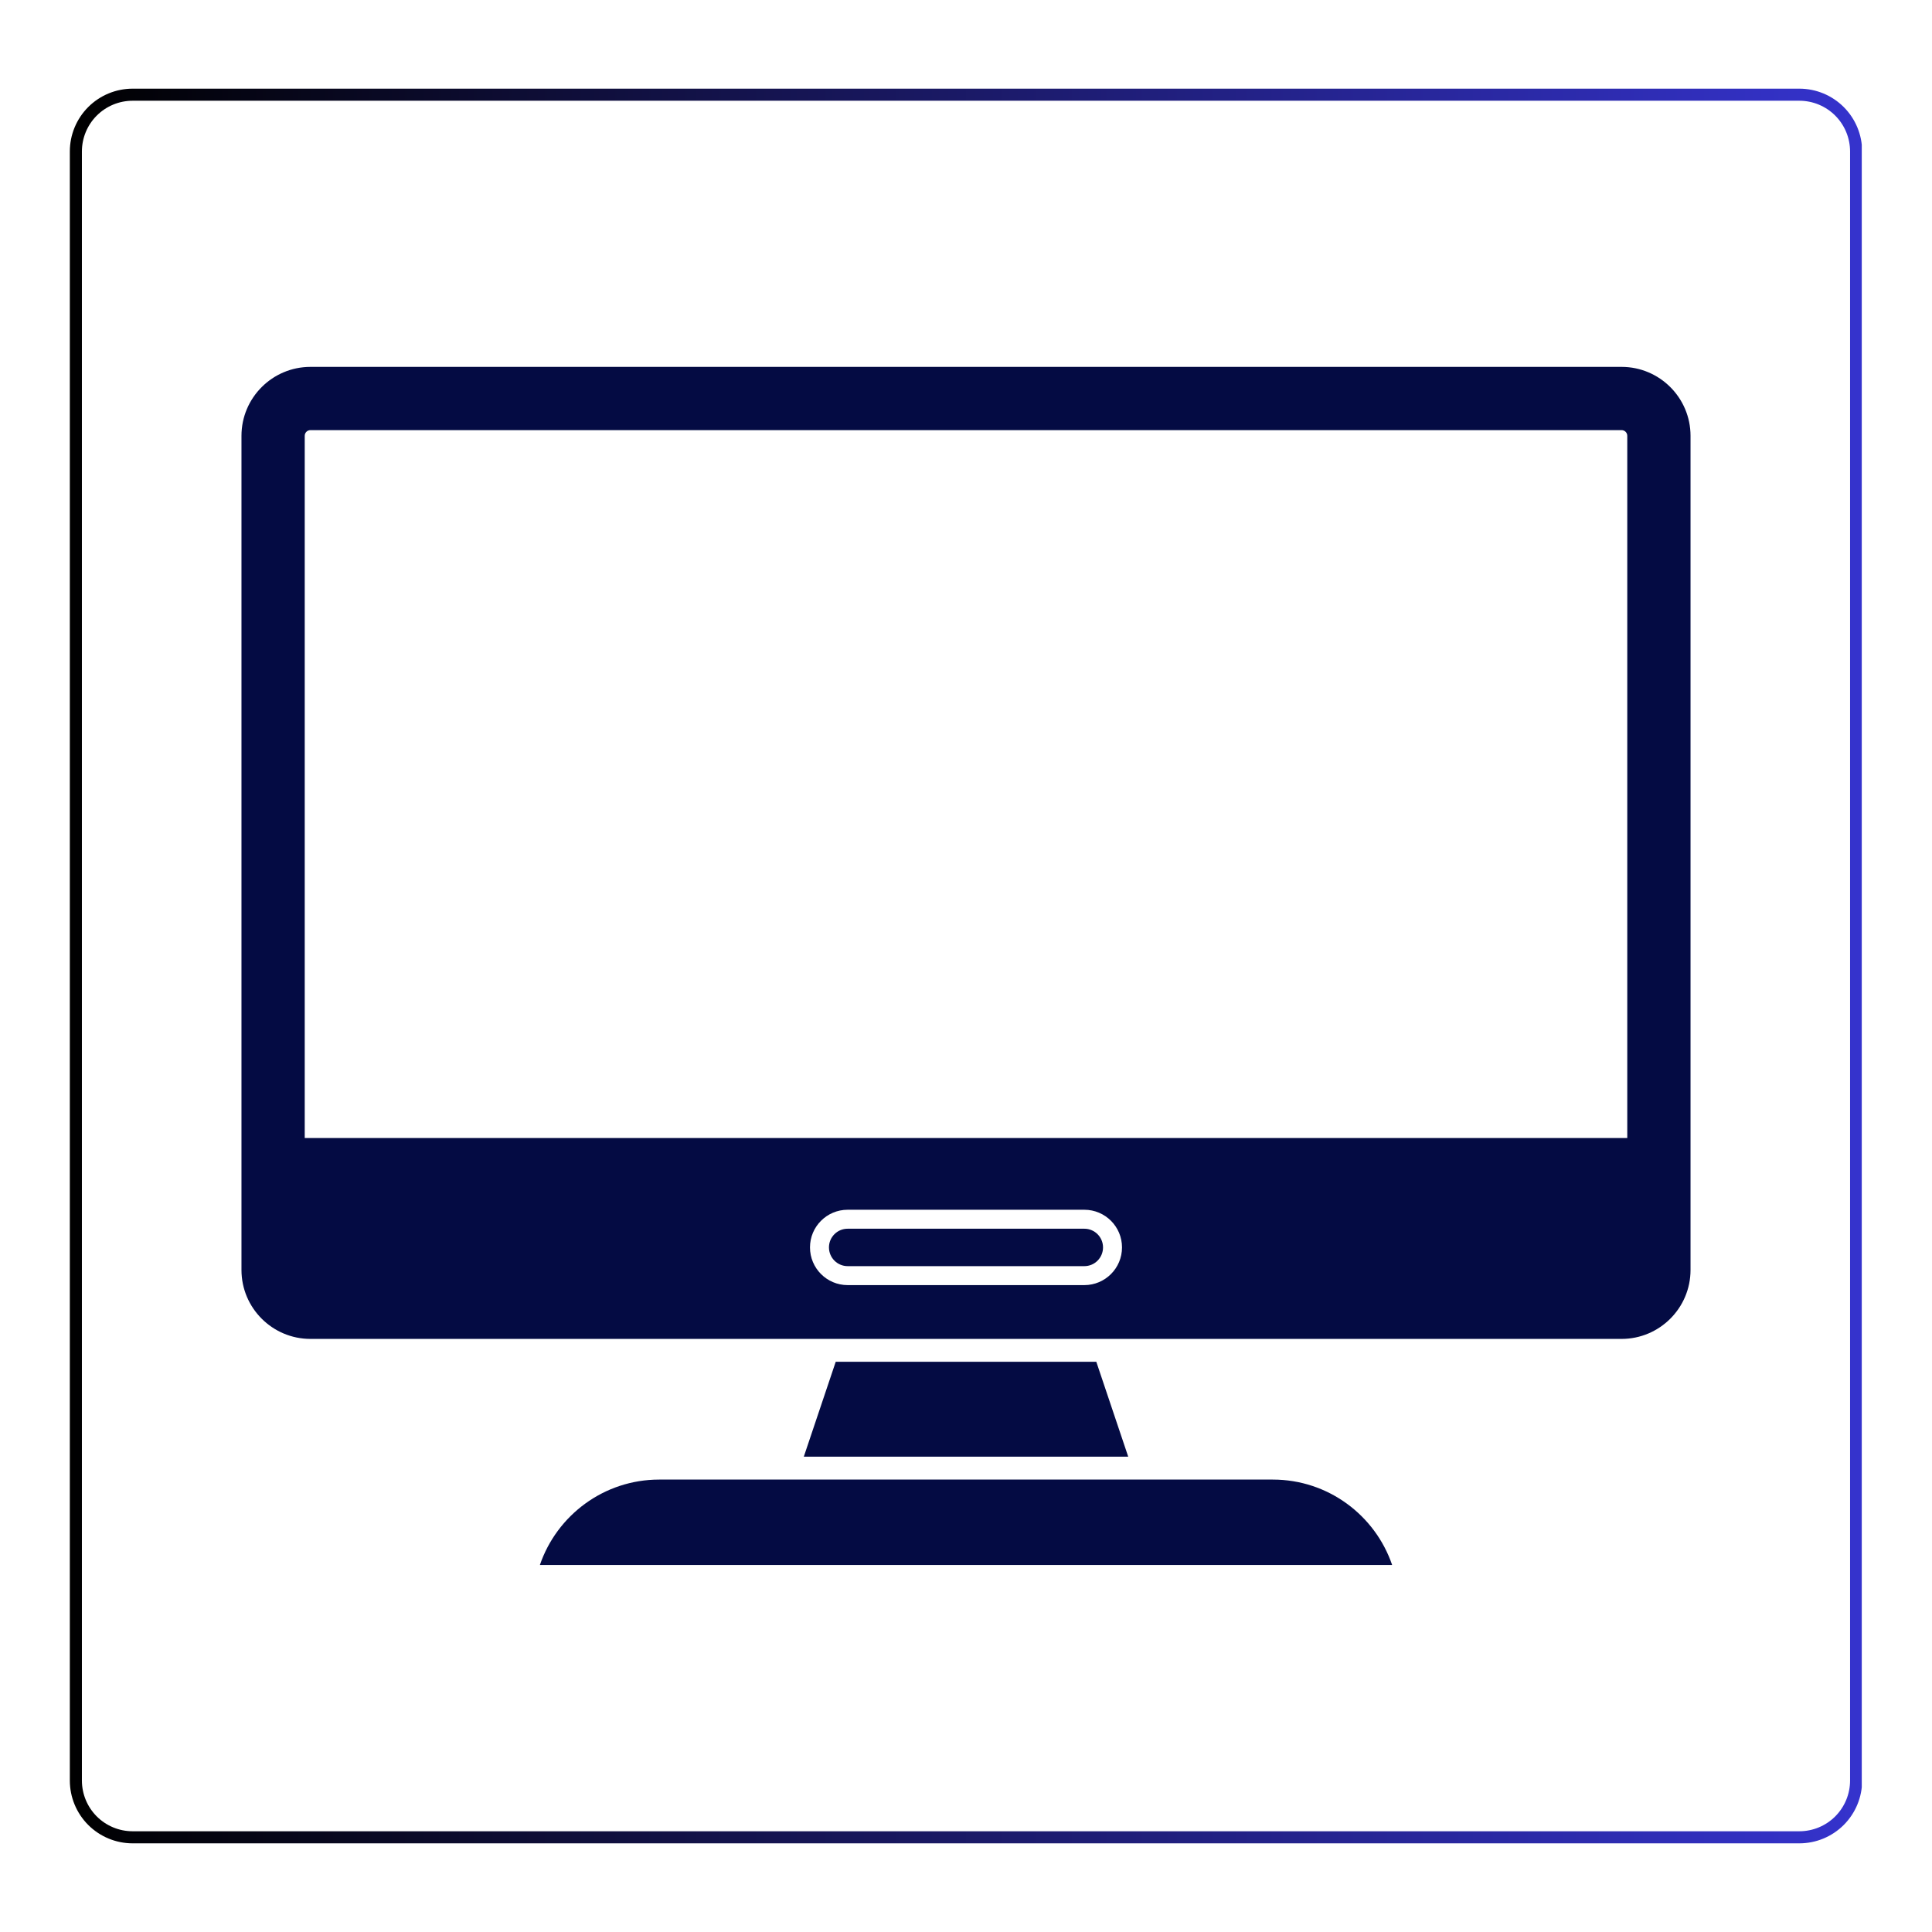
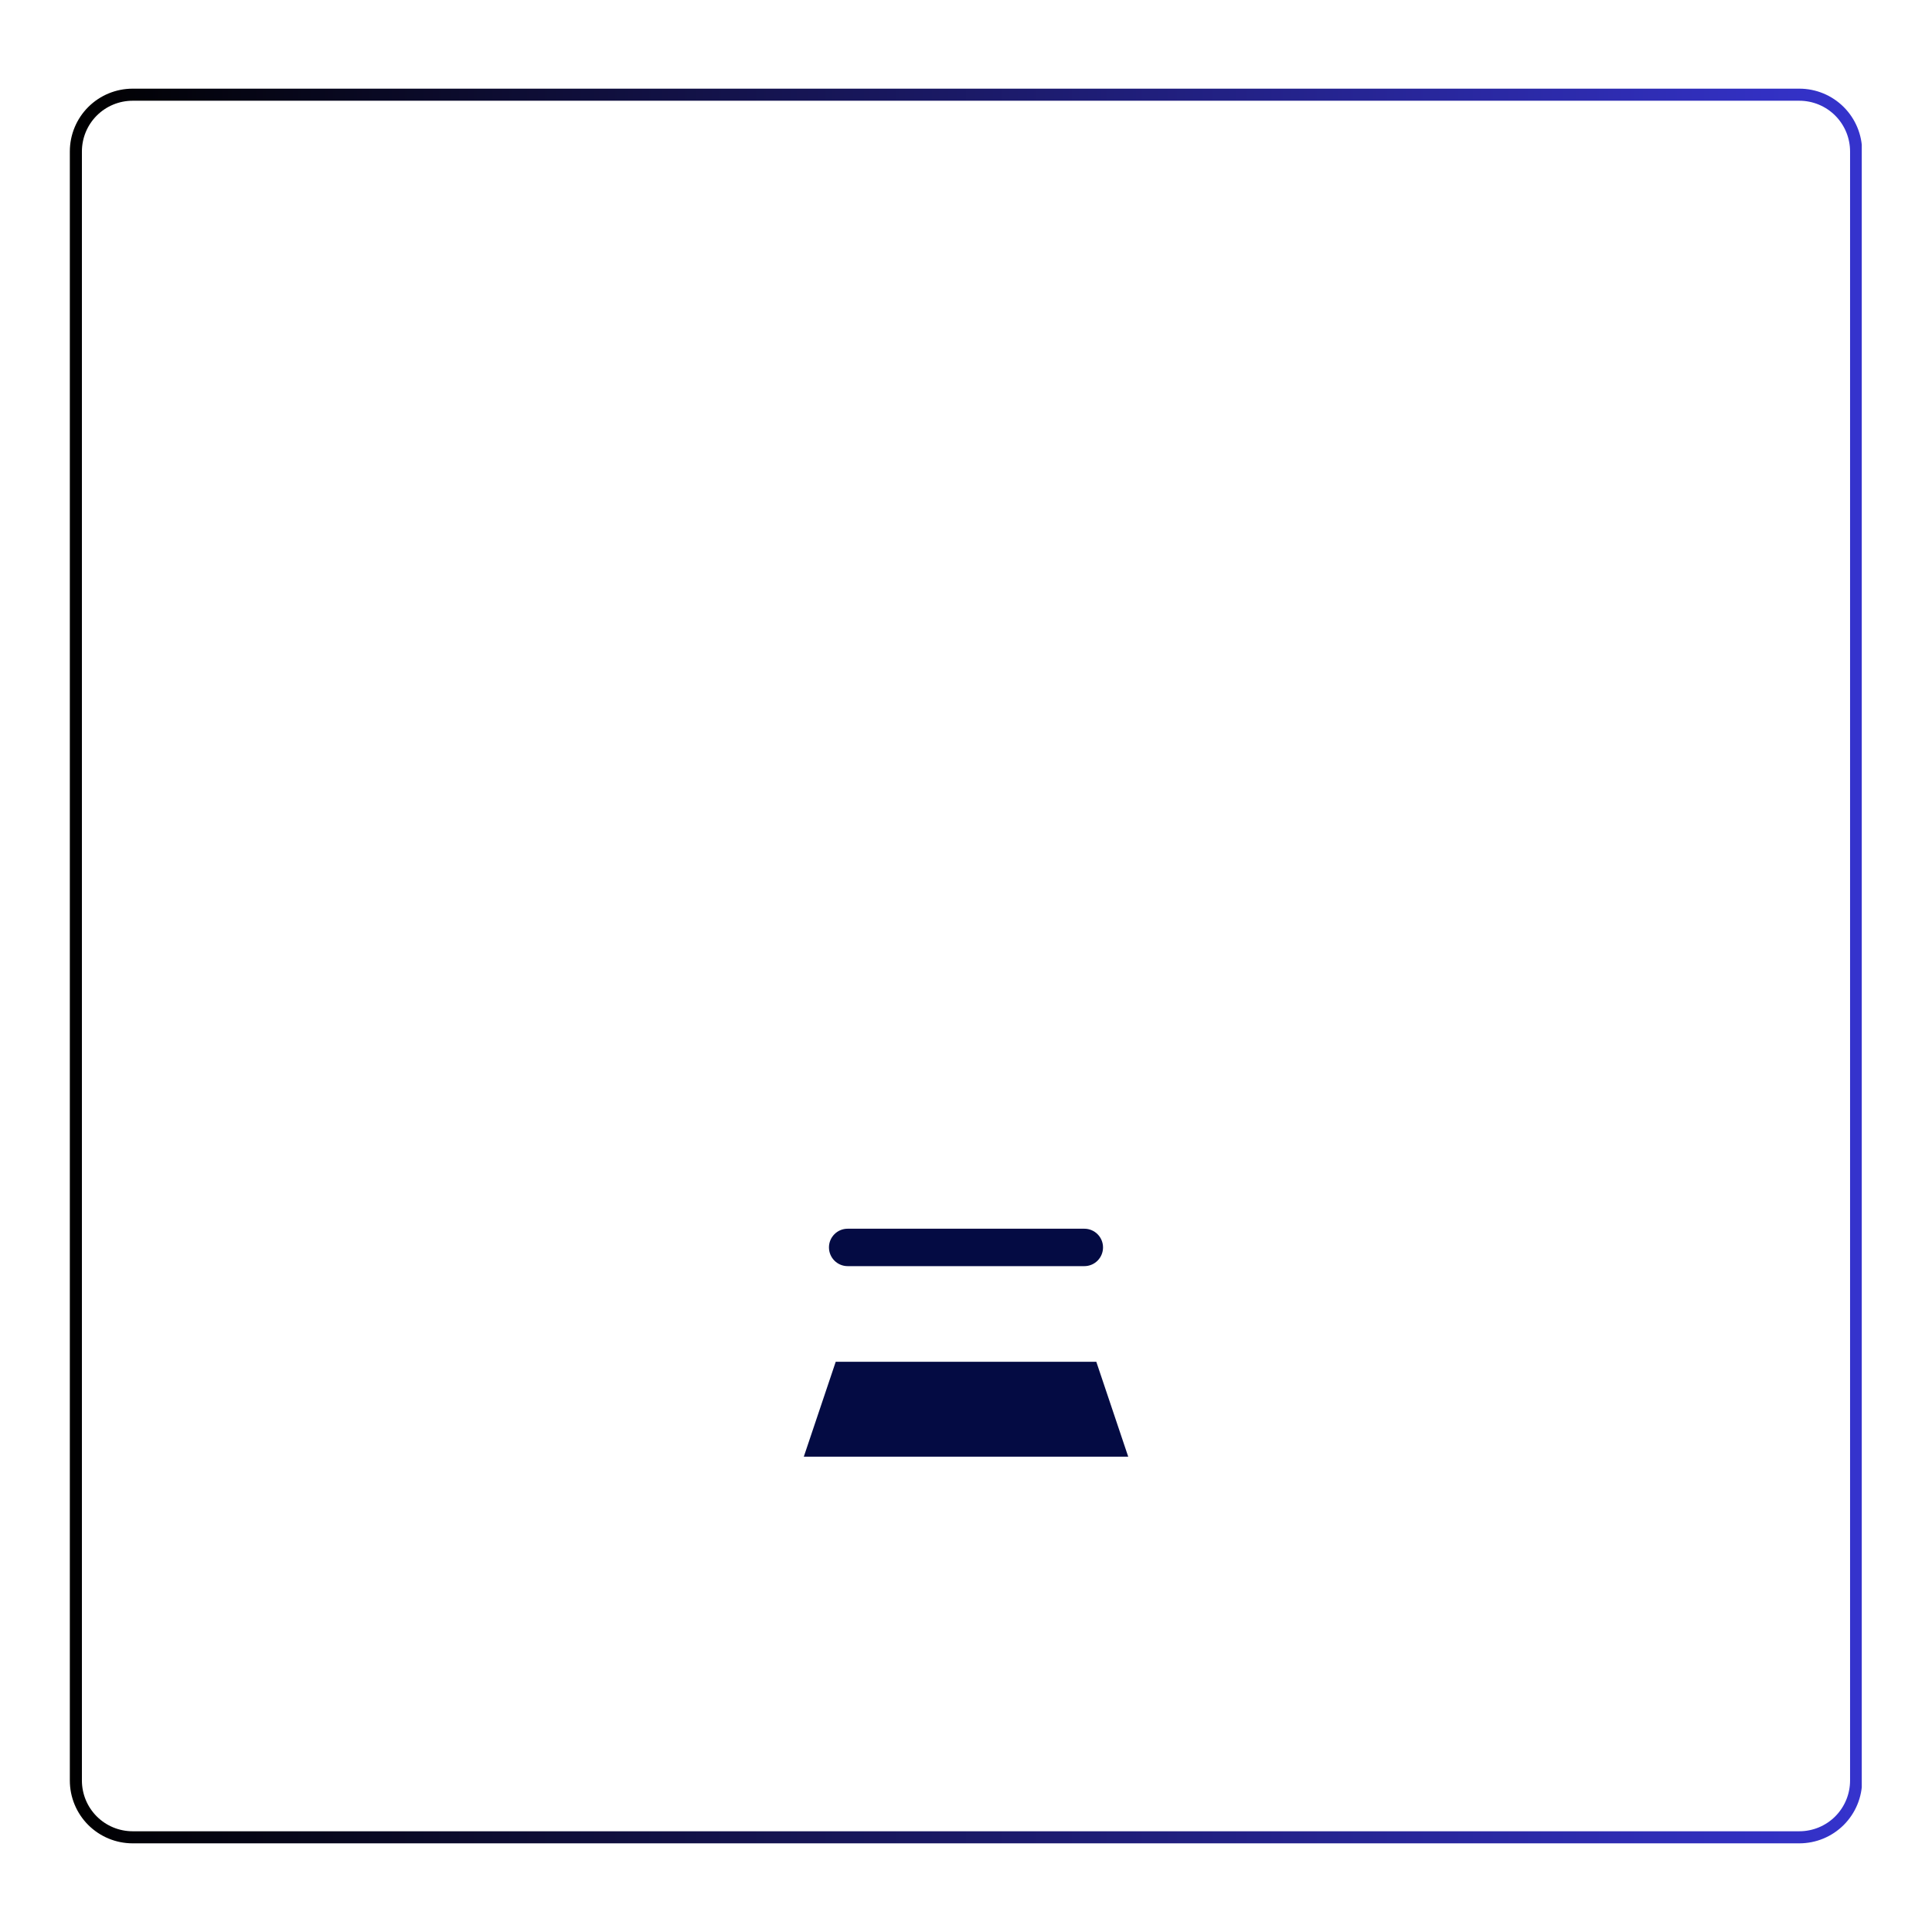
<svg xmlns="http://www.w3.org/2000/svg" width="800" zoomAndPan="magnify" viewBox="0 0 600 600" height="800" preserveAspectRatio="xMidYMid meet" version="1.0">
  <defs>
    <clipPath id="bd74f5c624">
      <path d="M 21.688 27.535 L 578.188 27.535 L 578.188 572.781 L 21.688 572.781 Z M 21.688 27.535 " clip-rule="nonzero" />
    </clipPath>
    <clipPath id="d5a249d023">
      <path d="M 41.188 27.535 L 558.805 27.535 C 563.977 27.535 568.938 29.59 572.594 33.246 C 576.25 36.902 578.305 41.863 578.305 47.035 L 578.305 552.965 C 578.305 558.137 576.25 563.094 572.594 566.754 C 568.938 570.41 563.977 572.465 558.805 572.465 L 41.188 572.465 C 36.016 572.465 31.055 570.41 27.398 566.754 C 23.742 563.094 21.688 558.137 21.688 552.965 L 21.688 47.035 C 21.688 41.863 23.742 36.902 27.398 33.246 C 31.055 29.59 36.016 27.535 41.188 27.535 Z M 41.188 27.535 " clip-rule="nonzero" />
    </clipPath>
    <linearGradient x1="-0" gradientTransform="matrix(3.75, 0, 0, 3.75, 0, -0)" y1="96.877" x2="197.869" gradientUnits="userSpaceOnUse" y2="96.877" id="e7daf37691">
      <stop stop-opacity="1" stop-color="rgb(0%, 0%, 0%)" offset="0" />
      <stop stop-opacity="1" stop-color="rgb(0.081%, 0.078%, 0.313%)" offset="0.004" />
      <stop stop-opacity="1" stop-color="rgb(0.162%, 0.156%, 0.627%)" offset="0.008" />
      <stop stop-opacity="1" stop-color="rgb(0.243%, 0.233%, 0.941%)" offset="0.012" />
      <stop stop-opacity="1" stop-color="rgb(0.323%, 0.311%, 1.256%)" offset="0.016" />
      <stop stop-opacity="1" stop-color="rgb(0.404%, 0.389%, 1.569%)" offset="0.02" />
      <stop stop-opacity="1" stop-color="rgb(0.487%, 0.468%, 1.883%)" offset="0.023" />
      <stop stop-opacity="1" stop-color="rgb(0.568%, 0.546%, 2.197%)" offset="0.027" />
      <stop stop-opacity="1" stop-color="rgb(0.648%, 0.624%, 2.512%)" offset="0.031" />
      <stop stop-opacity="1" stop-color="rgb(0.729%, 0.702%, 2.824%)" offset="0.035" />
      <stop stop-opacity="1" stop-color="rgb(0.81%, 0.78%, 3.139%)" offset="0.039" />
      <stop stop-opacity="1" stop-color="rgb(0.891%, 0.858%, 3.453%)" offset="0.043" />
      <stop stop-opacity="1" stop-color="rgb(0.974%, 0.937%, 3.767%)" offset="0.047" />
      <stop stop-opacity="1" stop-color="rgb(1.054%, 1.015%, 4.08%)" offset="0.051" />
      <stop stop-opacity="1" stop-color="rgb(1.135%, 1.093%, 4.395%)" offset="0.055" />
      <stop stop-opacity="1" stop-color="rgb(1.216%, 1.17%, 4.709%)" offset="0.059" />
      <stop stop-opacity="1" stop-color="rgb(1.297%, 1.25%, 5.023%)" offset="0.062" />
      <stop stop-opacity="1" stop-color="rgb(1.378%, 1.328%, 5.336%)" offset="0.066" />
      <stop stop-opacity="1" stop-color="rgb(1.46%, 1.405%, 5.65%)" offset="0.07" />
      <stop stop-opacity="1" stop-color="rgb(1.541%, 1.483%, 5.965%)" offset="0.074" />
      <stop stop-opacity="1" stop-color="rgb(1.622%, 1.561%, 6.279%)" offset="0.078" />
      <stop stop-opacity="1" stop-color="rgb(1.703%, 1.639%, 6.592%)" offset="0.082" />
      <stop stop-opacity="1" stop-color="rgb(1.785%, 1.718%, 6.906%)" offset="0.086" />
      <stop stop-opacity="1" stop-color="rgb(1.866%, 1.796%, 7.22%)" offset="0.09" />
      <stop stop-opacity="1" stop-color="rgb(1.947%, 1.874%, 7.535%)" offset="0.094" />
      <stop stop-opacity="1" stop-color="rgb(2.028%, 1.952%, 7.848%)" offset="0.098" />
      <stop stop-opacity="1" stop-color="rgb(2.109%, 2.029%, 8.162%)" offset="0.102" />
      <stop stop-opacity="1" stop-color="rgb(2.19%, 2.107%, 8.476%)" offset="0.105" />
      <stop stop-opacity="1" stop-color="rgb(2.272%, 2.187%, 8.791%)" offset="0.109" />
      <stop stop-opacity="1" stop-color="rgb(2.353%, 2.264%, 9.103%)" offset="0.113" />
      <stop stop-opacity="1" stop-color="rgb(2.434%, 2.342%, 9.418%)" offset="0.117" />
      <stop stop-opacity="1" stop-color="rgb(2.515%, 2.42%, 9.732%)" offset="0.121" />
      <stop stop-opacity="1" stop-color="rgb(2.596%, 2.499%, 10.046%)" offset="0.125" />
      <stop stop-opacity="1" stop-color="rgb(2.676%, 2.577%, 10.359%)" offset="0.129" />
      <stop stop-opacity="1" stop-color="rgb(2.759%, 2.655%, 10.674%)" offset="0.133" />
      <stop stop-opacity="1" stop-color="rgb(2.84%, 2.733%, 10.988%)" offset="0.137" />
      <stop stop-opacity="1" stop-color="rgb(2.921%, 2.811%, 11.302%)" offset="0.141" />
      <stop stop-opacity="1" stop-color="rgb(3.001%, 2.888%, 11.615%)" offset="0.145" />
      <stop stop-opacity="1" stop-color="rgb(3.084%, 2.968%, 11.929%)" offset="0.148" />
      <stop stop-opacity="1" stop-color="rgb(3.165%, 3.046%, 12.244%)" offset="0.152" />
      <stop stop-opacity="1" stop-color="rgb(3.246%, 3.123%, 12.558%)" offset="0.156" />
      <stop stop-opacity="1" stop-color="rgb(3.326%, 3.201%, 12.871%)" offset="0.16" />
      <stop stop-opacity="1" stop-color="rgb(3.407%, 3.279%, 13.185%)" offset="0.164" />
      <stop stop-opacity="1" stop-color="rgb(3.488%, 3.357%, 13.499%)" offset="0.168" />
      <stop stop-opacity="1" stop-color="rgb(3.571%, 3.436%, 13.814%)" offset="0.172" />
      <stop stop-opacity="1" stop-color="rgb(3.651%, 3.514%, 14.127%)" offset="0.176" />
      <stop stop-opacity="1" stop-color="rgb(3.732%, 3.592%, 14.441%)" offset="0.18" />
      <stop stop-opacity="1" stop-color="rgb(3.813%, 3.67%, 14.755%)" offset="0.184" />
      <stop stop-opacity="1" stop-color="rgb(3.894%, 3.749%, 15.07%)" offset="0.188" />
      <stop stop-opacity="1" stop-color="rgb(3.975%, 3.827%, 15.382%)" offset="0.191" />
      <stop stop-opacity="1" stop-color="rgb(4.057%, 3.905%, 15.697%)" offset="0.195" />
      <stop stop-opacity="1" stop-color="rgb(4.138%, 3.983%, 16.011%)" offset="0.199" />
      <stop stop-opacity="1" stop-color="rgb(4.219%, 4.06%, 16.325%)" offset="0.203" />
      <stop stop-opacity="1" stop-color="rgb(4.3%, 4.138%, 16.638%)" offset="0.207" />
      <stop stop-opacity="1" stop-color="rgb(4.382%, 4.218%, 16.953%)" offset="0.211" />
      <stop stop-opacity="1" stop-color="rgb(4.463%, 4.295%, 17.267%)" offset="0.215" />
      <stop stop-opacity="1" stop-color="rgb(4.544%, 4.373%, 17.581%)" offset="0.219" />
      <stop stop-opacity="1" stop-color="rgb(4.625%, 4.451%, 17.894%)" offset="0.223" />
      <stop stop-opacity="1" stop-color="rgb(4.706%, 4.529%, 18.208%)" offset="0.227" />
      <stop stop-opacity="1" stop-color="rgb(4.787%, 4.607%, 18.523%)" offset="0.23" />
      <stop stop-opacity="1" stop-color="rgb(4.869%, 4.686%, 18.837%)" offset="0.234" />
      <stop stop-opacity="1" stop-color="rgb(4.95%, 4.764%, 19.15%)" offset="0.238" />
      <stop stop-opacity="1" stop-color="rgb(5.031%, 4.842%, 19.464%)" offset="0.242" />
      <stop stop-opacity="1" stop-color="rgb(5.112%, 4.919%, 19.778%)" offset="0.246" />
      <stop stop-opacity="1" stop-color="rgb(5.193%, 4.999%, 20.093%)" offset="0.25" />
      <stop stop-opacity="1" stop-color="rgb(5.273%, 5.077%, 20.406%)" offset="0.254" />
      <stop stop-opacity="1" stop-color="rgb(5.356%, 5.154%, 20.72%)" offset="0.258" />
      <stop stop-opacity="1" stop-color="rgb(5.437%, 5.232%, 21.034%)" offset="0.262" />
      <stop stop-opacity="1" stop-color="rgb(5.518%, 5.31%, 21.349%)" offset="0.266" />
      <stop stop-opacity="1" stop-color="rgb(5.598%, 5.388%, 21.661%)" offset="0.27" />
      <stop stop-opacity="1" stop-color="rgb(5.679%, 5.467%, 21.976%)" offset="0.273" />
      <stop stop-opacity="1" stop-color="rgb(5.76%, 5.545%, 22.29%)" offset="0.277" />
      <stop stop-opacity="1" stop-color="rgb(5.843%, 5.623%, 22.604%)" offset="0.281" />
      <stop stop-opacity="1" stop-color="rgb(5.923%, 5.701%, 22.917%)" offset="0.285" />
      <stop stop-opacity="1" stop-color="rgb(6.004%, 5.779%, 23.232%)" offset="0.289" />
      <stop stop-opacity="1" stop-color="rgb(6.085%, 5.856%, 23.546%)" offset="0.293" />
      <stop stop-opacity="1" stop-color="rgb(6.168%, 5.936%, 23.86%)" offset="0.297" />
      <stop stop-opacity="1" stop-color="rgb(6.248%, 6.013%, 24.173%)" offset="0.301" />
      <stop stop-opacity="1" stop-color="rgb(6.329%, 6.091%, 24.487%)" offset="0.305" />
      <stop stop-opacity="1" stop-color="rgb(6.41%, 6.169%, 24.802%)" offset="0.309" />
      <stop stop-opacity="1" stop-color="rgb(6.491%, 6.248%, 25.116%)" offset="0.312" />
      <stop stop-opacity="1" stop-color="rgb(6.572%, 6.326%, 25.429%)" offset="0.316" />
      <stop stop-opacity="1" stop-color="rgb(6.654%, 6.404%, 25.743%)" offset="0.32" />
      <stop stop-opacity="1" stop-color="rgb(6.735%, 6.482%, 26.057%)" offset="0.324" />
      <stop stop-opacity="1" stop-color="rgb(6.816%, 6.56%, 26.372%)" offset="0.328" />
      <stop stop-opacity="1" stop-color="rgb(6.897%, 6.638%, 26.685%)" offset="0.332" />
      <stop stop-opacity="1" stop-color="rgb(6.978%, 6.717%, 26.999%)" offset="0.336" />
      <stop stop-opacity="1" stop-color="rgb(7.059%, 6.795%, 27.313%)" offset="0.34" />
      <stop stop-opacity="1" stop-color="rgb(7.141%, 6.873%, 27.628%)" offset="0.344" />
      <stop stop-opacity="1" stop-color="rgb(7.222%, 6.95%, 27.94%)" offset="0.348" />
      <stop stop-opacity="1" stop-color="rgb(7.303%, 7.03%, 28.255%)" offset="0.352" />
      <stop stop-opacity="1" stop-color="rgb(7.384%, 7.108%, 28.569%)" offset="0.355" />
      <stop stop-opacity="1" stop-color="rgb(7.466%, 7.185%, 28.883%)" offset="0.359" />
      <stop stop-opacity="1" stop-color="rgb(7.547%, 7.263%, 29.196%)" offset="0.363" />
      <stop stop-opacity="1" stop-color="rgb(7.628%, 7.341%, 29.51%)" offset="0.367" />
      <stop stop-opacity="1" stop-color="rgb(7.709%, 7.419%, 29.825%)" offset="0.371" />
      <stop stop-opacity="1" stop-color="rgb(7.79%, 7.498%, 30.139%)" offset="0.375" />
      <stop stop-opacity="1" stop-color="rgb(7.87%, 7.576%, 30.452%)" offset="0.379" />
      <stop stop-opacity="1" stop-color="rgb(7.953%, 7.654%, 30.766%)" offset="0.383" />
      <stop stop-opacity="1" stop-color="rgb(8.034%, 7.732%, 31.081%)" offset="0.387" />
      <stop stop-opacity="1" stop-color="rgb(8.115%, 7.809%, 31.395%)" offset="0.391" />
      <stop stop-opacity="1" stop-color="rgb(8.195%, 7.887%, 31.708%)" offset="0.395" />
      <stop stop-opacity="1" stop-color="rgb(8.276%, 7.967%, 32.022%)" offset="0.398" />
      <stop stop-opacity="1" stop-color="rgb(8.357%, 8.044%, 32.336%)" offset="0.402" />
      <stop stop-opacity="1" stop-color="rgb(8.44%, 8.122%, 32.651%)" offset="0.406" />
      <stop stop-opacity="1" stop-color="rgb(8.521%, 8.2%, 32.964%)" offset="0.41" />
      <stop stop-opacity="1" stop-color="rgb(8.601%, 8.279%, 33.278%)" offset="0.414" />
      <stop stop-opacity="1" stop-color="rgb(8.682%, 8.357%, 33.592%)" offset="0.418" />
      <stop stop-opacity="1" stop-color="rgb(8.765%, 8.435%, 33.907%)" offset="0.422" />
      <stop stop-opacity="1" stop-color="rgb(8.846%, 8.513%, 34.221%)" offset="0.426" />
      <stop stop-opacity="1" stop-color="rgb(8.926%, 8.591%, 34.535%)" offset="0.43" />
      <stop stop-opacity="1" stop-color="rgb(9.007%, 8.669%, 34.848%)" offset="0.434" />
      <stop stop-opacity="1" stop-color="rgb(9.088%, 8.748%, 35.162%)" offset="0.438" />
      <stop stop-opacity="1" stop-color="rgb(9.169%, 8.826%, 35.477%)" offset="0.441" />
      <stop stop-opacity="1" stop-color="rgb(9.251%, 8.904%, 35.791%)" offset="0.445" />
      <stop stop-opacity="1" stop-color="rgb(9.332%, 8.981%, 36.104%)" offset="0.449" />
      <stop stop-opacity="1" stop-color="rgb(9.413%, 9.059%, 36.418%)" offset="0.453" />
      <stop stop-opacity="1" stop-color="rgb(9.494%, 9.137%, 36.732%)" offset="0.457" />
      <stop stop-opacity="1" stop-color="rgb(9.575%, 9.216%, 37.047%)" offset="0.461" />
      <stop stop-opacity="1" stop-color="rgb(9.656%, 9.294%, 37.36%)" offset="0.465" />
      <stop stop-opacity="1" stop-color="rgb(9.738%, 9.372%, 37.674%)" offset="0.469" />
      <stop stop-opacity="1" stop-color="rgb(9.819%, 9.45%, 37.988%)" offset="0.473" />
      <stop stop-opacity="1" stop-color="rgb(9.9%, 9.529%, 38.303%)" offset="0.477" />
      <stop stop-opacity="1" stop-color="rgb(9.981%, 9.607%, 38.615%)" offset="0.48" />
      <stop stop-opacity="1" stop-color="rgb(10.062%, 9.685%, 38.93%)" offset="0.484" />
      <stop stop-opacity="1" stop-color="rgb(10.143%, 9.763%, 39.244%)" offset="0.488" />
      <stop stop-opacity="1" stop-color="rgb(10.225%, 9.84%, 39.558%)" offset="0.492" />
      <stop stop-opacity="1" stop-color="rgb(10.306%, 9.918%, 39.871%)" offset="0.496" />
      <stop stop-opacity="1" stop-color="rgb(10.387%, 9.998%, 40.186%)" offset="0.5" />
      <stop stop-opacity="1" stop-color="rgb(10.468%, 10.075%, 40.5%)" offset="0.504" />
      <stop stop-opacity="1" stop-color="rgb(10.55%, 10.153%, 40.814%)" offset="0.508" />
      <stop stop-opacity="1" stop-color="rgb(10.631%, 10.231%, 41.127%)" offset="0.512" />
      <stop stop-opacity="1" stop-color="rgb(10.712%, 10.309%, 41.441%)" offset="0.516" />
      <stop stop-opacity="1" stop-color="rgb(10.793%, 10.387%, 41.756%)" offset="0.52" />
      <stop stop-opacity="1" stop-color="rgb(10.873%, 10.466%, 42.07%)" offset="0.523" />
      <stop stop-opacity="1" stop-color="rgb(10.954%, 10.544%, 42.383%)" offset="0.527" />
      <stop stop-opacity="1" stop-color="rgb(11.037%, 10.622%, 42.697%)" offset="0.531" />
      <stop stop-opacity="1" stop-color="rgb(11.118%, 10.699%, 43.011%)" offset="0.535" />
      <stop stop-opacity="1" stop-color="rgb(11.198%, 10.779%, 43.326%)" offset="0.539" />
      <stop stop-opacity="1" stop-color="rgb(11.279%, 10.857%, 43.639%)" offset="0.543" />
      <stop stop-opacity="1" stop-color="rgb(11.36%, 10.934%, 43.953%)" offset="0.547" />
      <stop stop-opacity="1" stop-color="rgb(11.441%, 11.012%, 44.267%)" offset="0.551" />
      <stop stop-opacity="1" stop-color="rgb(11.523%, 11.09%, 44.582%)" offset="0.555" />
      <stop stop-opacity="1" stop-color="rgb(11.604%, 11.168%, 44.894%)" offset="0.559" />
      <stop stop-opacity="1" stop-color="rgb(11.685%, 11.247%, 45.209%)" offset="0.562" />
      <stop stop-opacity="1" stop-color="rgb(11.766%, 11.325%, 45.523%)" offset="0.566" />
      <stop stop-opacity="1" stop-color="rgb(11.848%, 11.403%, 45.837%)" offset="0.57" />
      <stop stop-opacity="1" stop-color="rgb(11.929%, 11.481%, 46.15%)" offset="0.574" />
      <stop stop-opacity="1" stop-color="rgb(12.01%, 11.559%, 46.465%)" offset="0.578" />
      <stop stop-opacity="1" stop-color="rgb(12.091%, 11.636%, 46.779%)" offset="0.582" />
      <stop stop-opacity="1" stop-color="rgb(12.172%, 11.716%, 47.093%)" offset="0.586" />
      <stop stop-opacity="1" stop-color="rgb(12.253%, 11.794%, 47.406%)" offset="0.59" />
      <stop stop-opacity="1" stop-color="rgb(12.335%, 11.871%, 47.72%)" offset="0.594" />
      <stop stop-opacity="1" stop-color="rgb(12.416%, 11.949%, 48.035%)" offset="0.598" />
      <stop stop-opacity="1" stop-color="rgb(12.497%, 12.029%, 48.349%)" offset="0.602" />
      <stop stop-opacity="1" stop-color="rgb(12.578%, 12.106%, 48.662%)" offset="0.605" />
      <stop stop-opacity="1" stop-color="rgb(12.659%, 12.184%, 48.976%)" offset="0.609" />
      <stop stop-opacity="1" stop-color="rgb(12.74%, 12.262%, 49.29%)" offset="0.613" />
      <stop stop-opacity="1" stop-color="rgb(12.822%, 12.34%, 49.605%)" offset="0.617" />
      <stop stop-opacity="1" stop-color="rgb(12.903%, 12.418%, 49.918%)" offset="0.621" />
      <stop stop-opacity="1" stop-color="rgb(12.984%, 12.497%, 50.232%)" offset="0.625" />
      <stop stop-opacity="1" stop-color="rgb(13.065%, 12.575%, 50.546%)" offset="0.629" />
      <stop stop-opacity="1" stop-color="rgb(13.147%, 12.653%, 50.861%)" offset="0.633" />
      <stop stop-opacity="1" stop-color="rgb(13.228%, 12.73%, 51.173%)" offset="0.637" />
      <stop stop-opacity="1" stop-color="rgb(13.309%, 12.81%, 51.488%)" offset="0.641" />
      <stop stop-opacity="1" stop-color="rgb(13.39%, 12.888%, 51.802%)" offset="0.645" />
      <stop stop-opacity="1" stop-color="rgb(13.47%, 12.965%, 52.116%)" offset="0.648" />
      <stop stop-opacity="1" stop-color="rgb(13.551%, 13.043%, 52.429%)" offset="0.652" />
      <stop stop-opacity="1" stop-color="rgb(13.634%, 13.121%, 52.744%)" offset="0.656" />
      <stop stop-opacity="1" stop-color="rgb(13.715%, 13.199%, 53.058%)" offset="0.66" />
      <stop stop-opacity="1" stop-color="rgb(13.795%, 13.278%, 53.372%)" offset="0.664" />
      <stop stop-opacity="1" stop-color="rgb(13.876%, 13.356%, 53.685%)" offset="0.668" />
      <stop stop-opacity="1" stop-color="rgb(13.957%, 13.434%, 53.999%)" offset="0.672" />
      <stop stop-opacity="1" stop-color="rgb(14.038%, 13.512%, 54.314%)" offset="0.676" />
      <stop stop-opacity="1" stop-color="rgb(14.12%, 13.589%, 54.628%)" offset="0.68" />
      <stop stop-opacity="1" stop-color="rgb(14.201%, 13.667%, 54.941%)" offset="0.684" />
      <stop stop-opacity="1" stop-color="rgb(14.282%, 13.747%, 55.255%)" offset="0.688" />
      <stop stop-opacity="1" stop-color="rgb(14.363%, 13.824%, 55.569%)" offset="0.691" />
      <stop stop-opacity="1" stop-color="rgb(14.445%, 13.902%, 55.884%)" offset="0.695" />
      <stop stop-opacity="1" stop-color="rgb(14.526%, 13.98%, 56.197%)" offset="0.699" />
      <stop stop-opacity="1" stop-color="rgb(14.607%, 14.059%, 56.511%)" offset="0.703" />
      <stop stop-opacity="1" stop-color="rgb(14.688%, 14.137%, 56.825%)" offset="0.707" />
      <stop stop-opacity="1" stop-color="rgb(14.769%, 14.215%, 57.14%)" offset="0.711" />
      <stop stop-opacity="1" stop-color="rgb(14.85%, 14.293%, 57.452%)" offset="0.715" />
      <stop stop-opacity="1" stop-color="rgb(14.932%, 14.371%, 57.767%)" offset="0.719" />
      <stop stop-opacity="1" stop-color="rgb(15.013%, 14.449%, 58.081%)" offset="0.723" />
      <stop stop-opacity="1" stop-color="rgb(15.094%, 14.528%, 58.395%)" offset="0.727" />
      <stop stop-opacity="1" stop-color="rgb(15.175%, 14.606%, 58.708%)" offset="0.73" />
      <stop stop-opacity="1" stop-color="rgb(15.256%, 14.684%, 59.023%)" offset="0.734" />
      <stop stop-opacity="1" stop-color="rgb(15.337%, 14.761%, 59.337%)" offset="0.738" />
      <stop stop-opacity="1" stop-color="rgb(15.419%, 14.839%, 59.651%)" offset="0.742" />
      <stop stop-opacity="1" stop-color="rgb(15.5%, 14.917%, 59.964%)" offset="0.746" />
      <stop stop-opacity="1" stop-color="rgb(15.581%, 14.996%, 60.278%)" offset="0.75" />
      <stop stop-opacity="1" stop-color="rgb(15.662%, 15.074%, 60.593%)" offset="0.754" />
      <stop stop-opacity="1" stop-color="rgb(15.742%, 15.152%, 60.907%)" offset="0.758" />
      <stop stop-opacity="1" stop-color="rgb(15.823%, 15.23%, 61.22%)" offset="0.762" />
      <stop stop-opacity="1" stop-color="rgb(15.906%, 15.309%, 61.534%)" offset="0.766" />
      <stop stop-opacity="1" stop-color="rgb(15.987%, 15.387%, 61.848%)" offset="0.77" />
      <stop stop-opacity="1" stop-color="rgb(16.068%, 15.465%, 62.163%)" offset="0.773" />
      <stop stop-opacity="1" stop-color="rgb(16.148%, 15.543%, 62.476%)" offset="0.777" />
      <stop stop-opacity="1" stop-color="rgb(16.231%, 15.62%, 62.79%)" offset="0.781" />
      <stop stop-opacity="1" stop-color="rgb(16.312%, 15.698%, 63.104%)" offset="0.785" />
      <stop stop-opacity="1" stop-color="rgb(16.393%, 15.778%, 63.419%)" offset="0.789" />
      <stop stop-opacity="1" stop-color="rgb(16.473%, 15.855%, 63.731%)" offset="0.793" />
      <stop stop-opacity="1" stop-color="rgb(16.554%, 15.933%, 64.046%)" offset="0.797" />
      <stop stop-opacity="1" stop-color="rgb(16.635%, 16.011%, 64.36%)" offset="0.801" />
      <stop stop-opacity="1" stop-color="rgb(16.718%, 16.089%, 64.674%)" offset="0.805" />
      <stop stop-opacity="1" stop-color="rgb(16.798%, 16.167%, 64.987%)" offset="0.809" />
      <stop stop-opacity="1" stop-color="rgb(16.879%, 16.246%, 65.302%)" offset="0.812" />
      <stop stop-opacity="1" stop-color="rgb(16.96%, 16.324%, 65.616%)" offset="0.816" />
      <stop stop-opacity="1" stop-color="rgb(17.041%, 16.402%, 65.93%)" offset="0.82" />
      <stop stop-opacity="1" stop-color="rgb(17.122%, 16.479%, 66.243%)" offset="0.824" />
      <stop stop-opacity="1" stop-color="rgb(17.204%, 16.559%, 66.557%)" offset="0.828" />
      <stop stop-opacity="1" stop-color="rgb(17.285%, 16.637%, 66.872%)" offset="0.832" />
      <stop stop-opacity="1" stop-color="rgb(17.366%, 16.714%, 67.186%)" offset="0.836" />
      <stop stop-opacity="1" stop-color="rgb(17.447%, 16.792%, 67.499%)" offset="0.84" />
      <stop stop-opacity="1" stop-color="rgb(17.529%, 16.87%, 67.813%)" offset="0.844" />
      <stop stop-opacity="1" stop-color="rgb(17.61%, 16.948%, 68.127%)" offset="0.848" />
      <stop stop-opacity="1" stop-color="rgb(17.691%, 17.027%, 68.442%)" offset="0.852" />
      <stop stop-opacity="1" stop-color="rgb(17.772%, 17.105%, 68.756%)" offset="0.855" />
      <stop stop-opacity="1" stop-color="rgb(17.853%, 17.183%, 69.07%)" offset="0.859" />
      <stop stop-opacity="1" stop-color="rgb(17.934%, 17.261%, 69.383%)" offset="0.863" />
      <stop stop-opacity="1" stop-color="rgb(18.016%, 17.339%, 69.698%)" offset="0.867" />
      <stop stop-opacity="1" stop-color="rgb(18.097%, 17.416%, 70.012%)" offset="0.871" />
      <stop stop-opacity="1" stop-color="rgb(18.178%, 17.496%, 70.326%)" offset="0.875" />
      <stop stop-opacity="1" stop-color="rgb(18.259%, 17.574%, 70.639%)" offset="0.879" />
      <stop stop-opacity="1" stop-color="rgb(18.34%, 17.651%, 70.953%)" offset="0.883" />
      <stop stop-opacity="1" stop-color="rgb(18.42%, 17.729%, 71.268%)" offset="0.887" />
      <stop stop-opacity="1" stop-color="rgb(18.503%, 17.809%, 71.582%)" offset="0.891" />
      <stop stop-opacity="1" stop-color="rgb(18.584%, 17.886%, 71.895%)" offset="0.895" />
      <stop stop-opacity="1" stop-color="rgb(18.665%, 17.964%, 72.209%)" offset="0.898" />
      <stop stop-opacity="1" stop-color="rgb(18.745%, 18.042%, 72.523%)" offset="0.902" />
      <stop stop-opacity="1" stop-color="rgb(18.828%, 18.12%, 72.838%)" offset="0.906" />
      <stop stop-opacity="1" stop-color="rgb(18.909%, 18.198%, 73.151%)" offset="0.91" />
      <stop stop-opacity="1" stop-color="rgb(18.99%, 18.277%, 73.465%)" offset="0.914" />
      <stop stop-opacity="1" stop-color="rgb(19.07%, 18.355%, 73.779%)" offset="0.918" />
      <stop stop-opacity="1" stop-color="rgb(19.151%, 18.433%, 74.094%)" offset="0.922" />
      <stop stop-opacity="1" stop-color="rgb(19.232%, 18.51%, 74.406%)" offset="0.926" />
      <stop stop-opacity="1" stop-color="rgb(19.315%, 18.59%, 74.721%)" offset="0.93" />
      <stop stop-opacity="1" stop-color="rgb(19.395%, 18.668%, 75.035%)" offset="0.934" />
      <stop stop-opacity="1" stop-color="rgb(19.476%, 18.745%, 75.349%)" offset="0.938" />
      <stop stop-opacity="1" stop-color="rgb(19.557%, 18.823%, 75.662%)" offset="0.941" />
      <stop stop-opacity="1" stop-color="rgb(19.638%, 18.901%, 75.977%)" offset="0.945" />
      <stop stop-opacity="1" stop-color="rgb(19.719%, 18.979%, 76.291%)" offset="0.949" />
      <stop stop-opacity="1" stop-color="rgb(19.801%, 19.058%, 76.605%)" offset="0.953" />
      <stop stop-opacity="1" stop-color="rgb(19.882%, 19.136%, 76.918%)" offset="0.957" />
      <stop stop-opacity="1" stop-color="rgb(19.963%, 19.214%, 77.232%)" offset="0.961" />
      <stop stop-opacity="1" stop-color="rgb(20.044%, 19.292%, 77.547%)" offset="0.965" />
      <stop stop-opacity="1" stop-color="rgb(20.125%, 19.37%, 77.861%)" offset="0.969" />
      <stop stop-opacity="1" stop-color="rgb(20.206%, 19.447%, 78.174%)" offset="0.973" />
      <stop stop-opacity="1" stop-color="rgb(20.288%, 19.527%, 78.488%)" offset="0.977" />
      <stop stop-opacity="1" stop-color="rgb(20.369%, 19.604%, 78.802%)" offset="0.98" />
      <stop stop-opacity="1" stop-color="rgb(20.45%, 19.682%, 79.117%)" offset="0.984" />
      <stop stop-opacity="1" stop-color="rgb(20.531%, 19.76%, 79.43%)" offset="0.988" />
      <stop stop-opacity="1" stop-color="rgb(20.613%, 19.839%, 79.744%)" offset="0.992" />
      <stop stop-opacity="1" stop-color="rgb(20.694%, 19.917%, 80.058%)" offset="0.996" />
      <stop stop-opacity="1" stop-color="rgb(20.775%, 19.995%, 80.373%)" offset="1" />
    </linearGradient>
    <clipPath id="a58c44dfd7">
      <path d="M 75 113.801 L 525 113.801 L 525 416 L 75 416 Z M 75 113.801 " clip-rule="nonzero" />
    </clipPath>
    <clipPath id="022cb56f2e">
-       <path d="M 167 459 L 433 459 L 433 486.551 L 167 486.551 Z M 167 459 " clip-rule="nonzero" />
-     </clipPath>
+       </clipPath>
  </defs>
  <g clip-path="url(#bd74f5c624)">
    <g clip-path="url(#d5a249d023)">
      <path stroke-linecap="butt" transform="matrix(0.75, 0, 0, 0.75, 21.688, 27.535)" fill="none" stroke-linejoin="miter" d="M 25.999 0 L 716.155 0 C 723.051 0 729.666 2.74 734.541 7.615 C 739.416 12.49 742.155 19.105 742.155 26 L 742.155 700.573 C 742.155 707.469 739.416 714.079 734.541 718.959 C 729.666 723.834 723.051 726.573 716.155 726.573 L 25.999 726.573 C 19.103 726.573 12.489 723.834 7.614 718.959 C 2.739 714.079 -0.001 707.469 -0.001 700.573 L -0.001 26 C -0.001 19.105 2.739 12.49 7.614 7.615 C 12.489 2.74 19.103 0 25.999 0 Z M 25.999 0 " stroke="url(#e7daf37691)" stroke-width="10" stroke-miterlimit="4" />
    </g>
  </g>
  <g clip-path="url(#a58c44dfd7)">
-     <path fill="#040b43" d="M 505.363 353.422 L 94.637 353.422 L 94.637 135.34 C 94.637 134.363 95.43 133.582 96.406 133.582 L 503.605 133.582 C 504.566 133.582 505.363 134.363 505.363 135.34 Z M 345.02 395.676 C 342.91 397.785 339.984 399.102 336.754 399.102 L 263.246 399.102 C 256.785 399.102 251.551 393.855 251.551 387.395 C 251.551 384.164 252.855 381.238 254.977 379.125 C 257.09 377.004 260.016 375.699 263.246 375.699 L 336.754 375.699 C 343.215 375.699 348.449 380.934 348.449 387.395 C 348.449 390.625 347.145 393.551 345.02 395.676 Z M 503.605 113.938 L 96.406 113.938 C 84.598 113.938 74.992 123.543 74.992 135.34 L 74.992 394.406 C 74.992 406.203 84.598 415.809 96.406 415.809 L 503.605 415.809 C 515.402 415.809 525.008 406.203 525.008 394.406 L 525.008 135.34 C 525.008 123.543 515.402 113.938 503.605 113.938 " fill-opacity="1" fill-rule="nonzero" />
-   </g>
+     </g>
  <path fill="#040b43" d="M 342.555 387.395 C 342.555 388.945 341.949 390.41 340.855 391.512 C 339.758 392.602 338.305 393.211 336.754 393.211 L 263.246 393.211 C 260.047 393.211 257.441 390.598 257.441 387.395 C 257.441 385.84 258.043 384.387 259.152 383.277 C 260.242 382.191 261.695 381.59 263.246 381.59 L 336.754 381.59 C 339.953 381.59 342.555 384.191 342.555 387.395 " fill-opacity="1" fill-rule="nonzero" />
  <g clip-path="url(#022cb56f2e)">
    <path fill="#040b43" d="M 432.344 486.023 L 167.664 486.023 C 172.922 470.613 187.543 459.496 204.715 459.496 L 395.297 459.496 C 412.477 459.496 427.086 470.613 432.344 486.023 " fill-opacity="1" fill-rule="nonzero" />
  </g>
  <path fill="#040b43" d="M 350.379 452.383 L 249.629 452.383 L 259.539 422.918 L 340.469 422.918 L 350.379 452.383 " fill-opacity="1" fill-rule="nonzero" />
</svg>